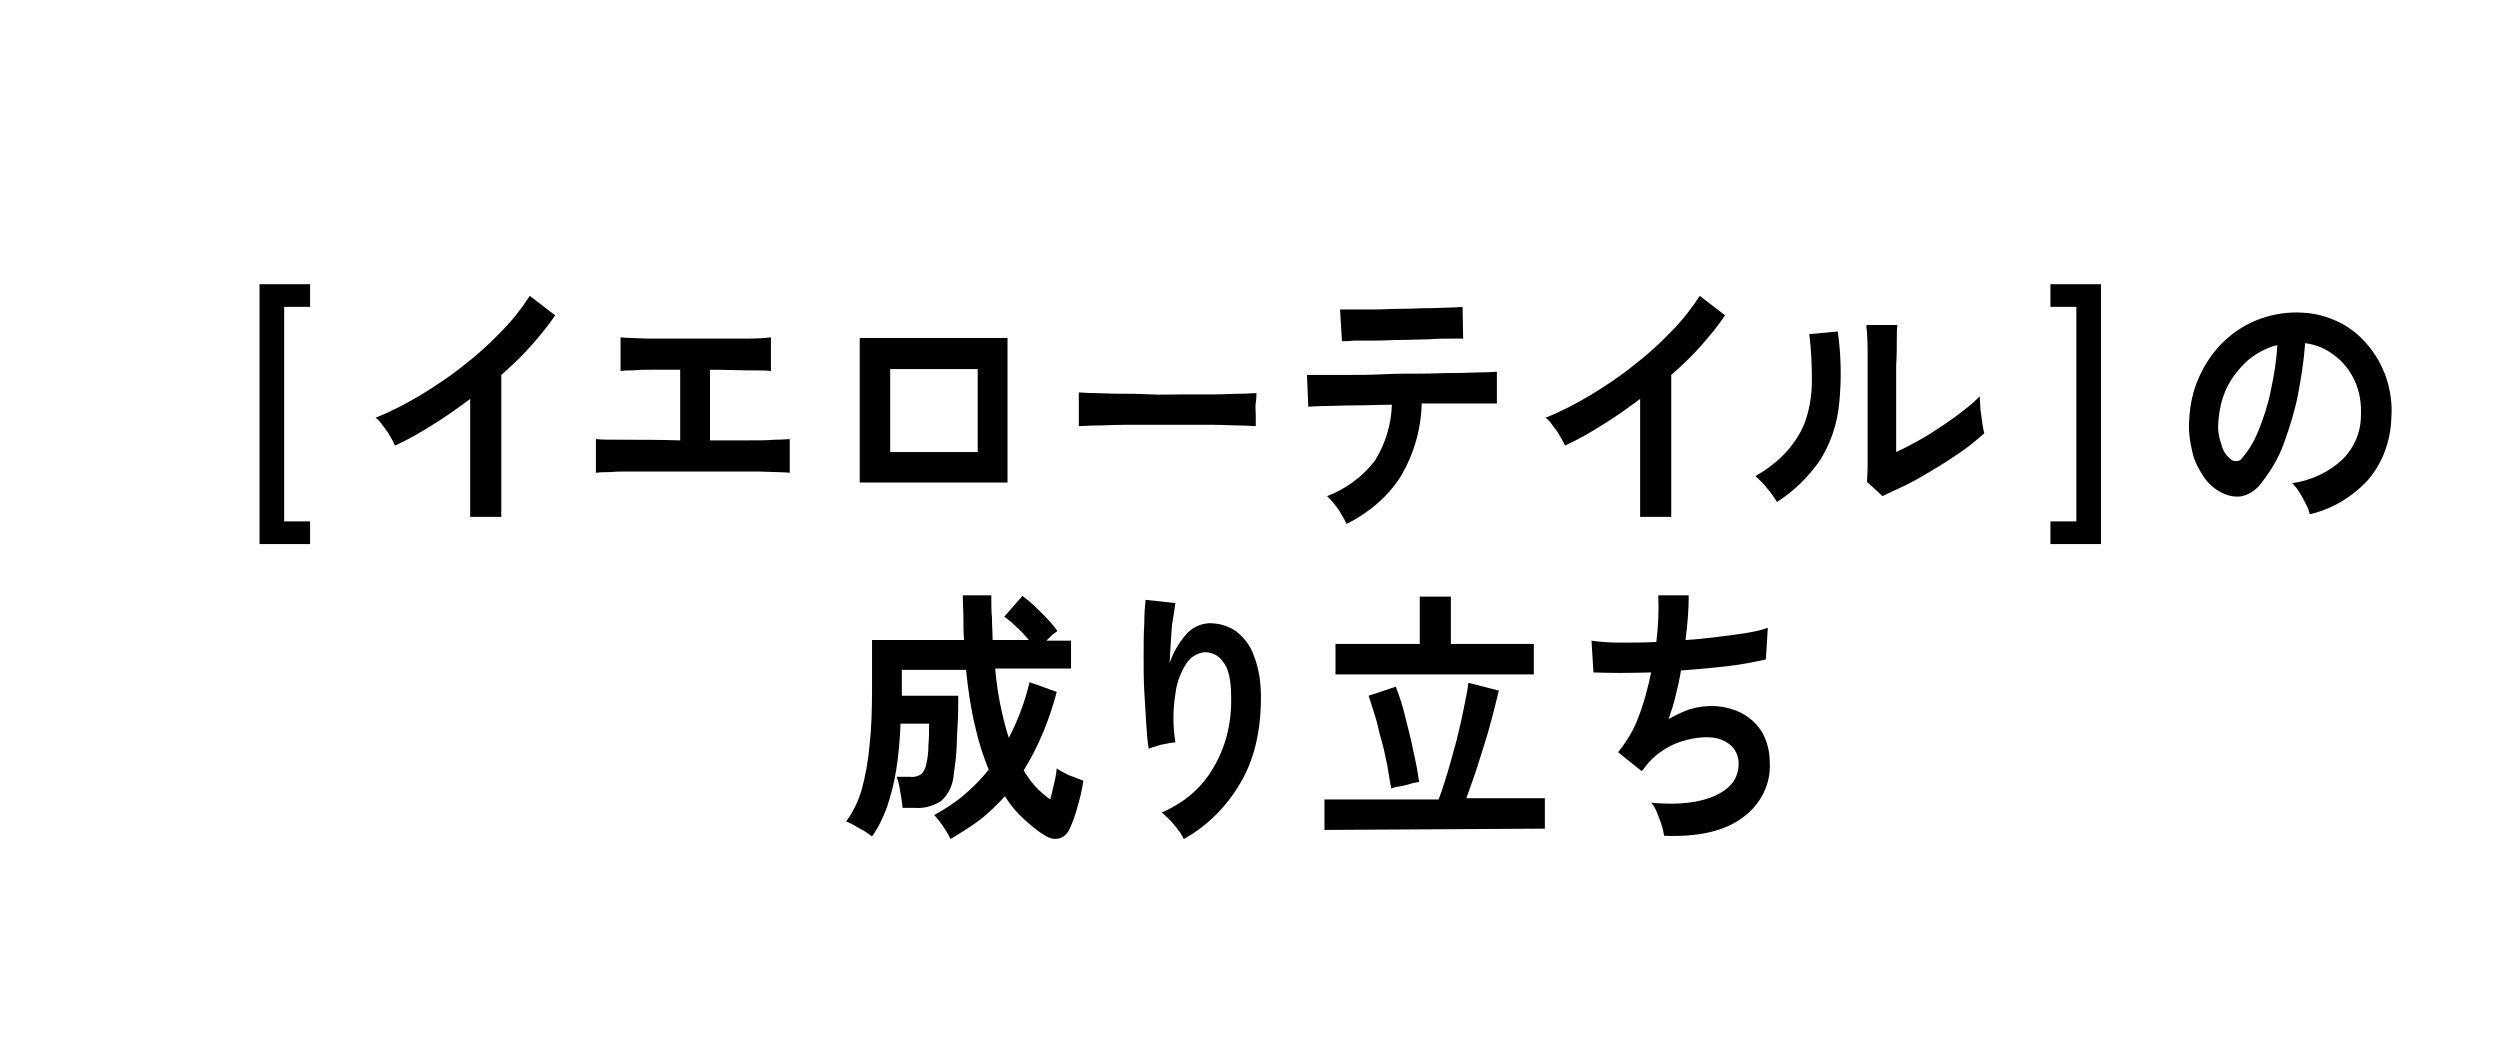
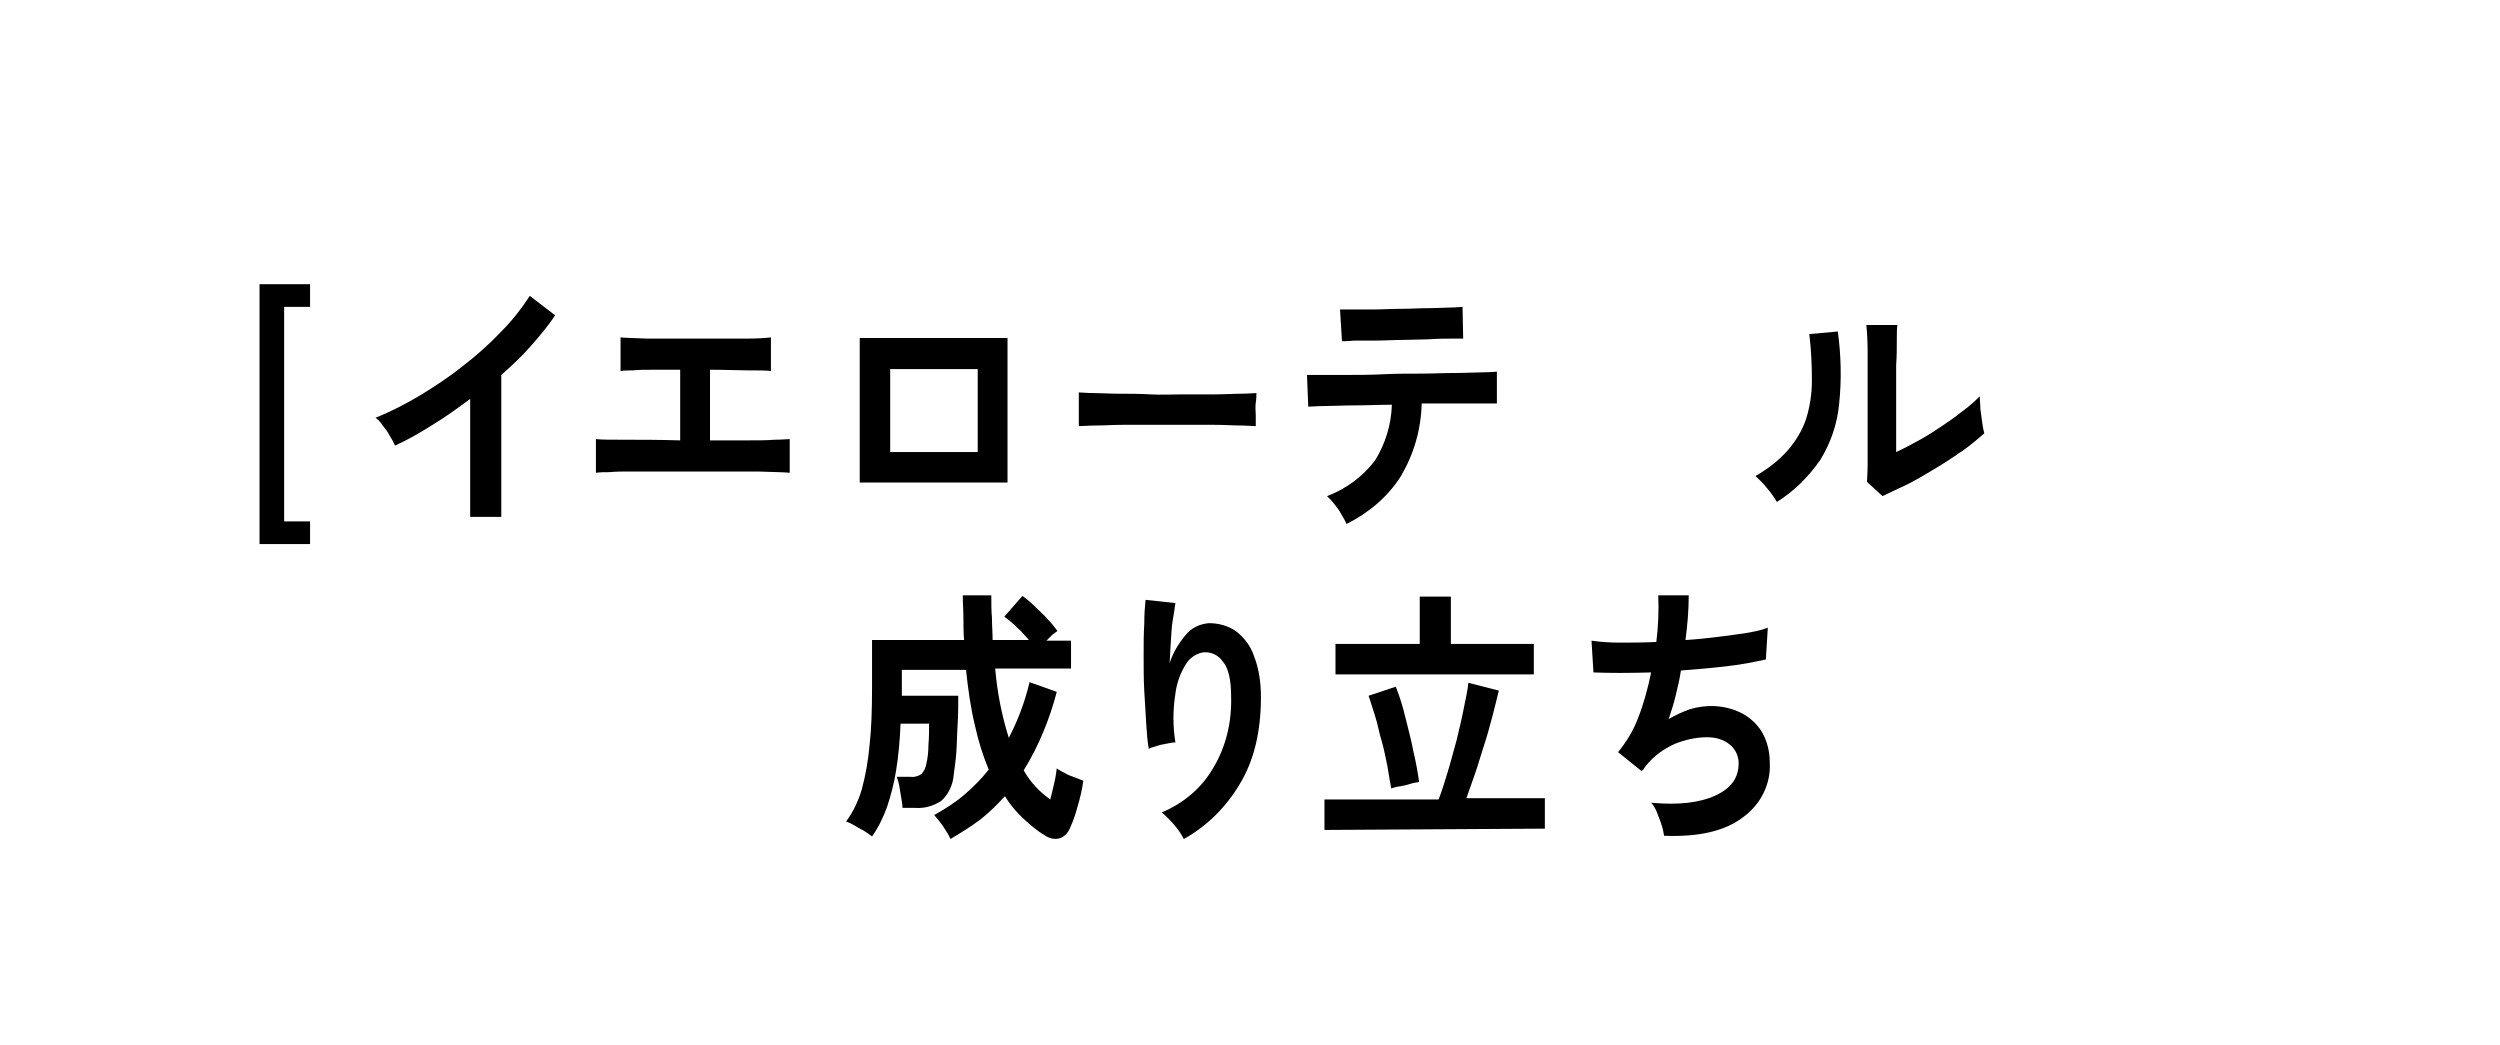
<svg xmlns="http://www.w3.org/2000/svg" version="1.1" id="レイヤー_1" x="0px" y="0px" width="385.7px" height="161.2px" viewBox="0 0 385.7 161.2" style="enable-background:new 0 0 385.7 161.2;" xml:space="preserve">
  <style type="text/css">
	.st0{fill:none;}
</style>
  <g id="ttl" transform="translate(80.026 45.917)">
    <g id="copy" transform="translate(34.913 18.226)">
      <path id="パス_1279" d="M-42.4,15.4V-2.6c-1.9,1.4-3.8,2.8-5.8,4c-1.9,1.2-3.8,2.3-5.8,3.2c-0.2-0.5-0.5-1-0.8-1.5    c-0.3-0.6-0.7-1.1-1.1-1.6c-0.3-0.5-0.7-0.9-1.1-1.2c2.3-0.9,4.6-2.1,6.8-3.4c2.3-1.4,4.6-2.9,6.7-4.6c2.1-1.6,4.1-3.4,5.9-5.3    c1.7-1.7,3.1-3.5,4.4-5.5l3.9,3c-1.1,1.7-2.4,3.2-3.7,4.7c-1.4,1.6-3,3.1-4.6,4.5v21.9H-42.4z" />
      <path id="パス_1280" d="M-23,8.8V3.6c0.8,0.1,2.4,0.1,4.7,0.1s5,0,8.3,0.1V-7.1c-1.4,0-2.7,0-4,0c-1.3,0-2.4,0-3.3,0.1    c-0.6,0-1.3,0-1.9,0.1v-5.2c0.7,0.1,2.1,0.1,4.2,0.2c2.1,0,4.6,0,7.5,0c2.9,0,5.3,0,7.4,0s3.4-0.1,4.1-0.2v5.2C3.3-7,2.2-7,0.6-7    s-3.6-0.1-6-0.1V3.8c2,0,3.9,0,5.6,0c1.7,0,3.2,0,4.3-0.1c1.2,0,2-0.1,2.4-0.1v5.2C6.2,8.7,4.5,8.7,1.9,8.6c-2.6,0-5.8,0-9.7,0    h-4.9c-1.6,0-3.1,0-4.6,0s-2.6,0-3.6,0.1C-21.6,8.7-22.3,8.7-23,8.8" />
      <path id="パス_1281" d="M17.7-12h22.8v22.3H17.7V-12z M22.4,5.6h13.5V-7.2H22.4V5.6z" />
      <path id="パス_1282" d="M51.5,1.6c0-0.4,0-0.9,0-1.6v-2c0-0.7,0-1.2,0-1.6c0.4,0,1.2,0.1,2.3,0.1s2.4,0.1,3.9,0.1s3.1,0,4.8,0.1    s3.4,0,5.1,0c1.7,0,3.3,0,4.9,0s2.8-0.1,4-0.1s1.9-0.1,2.4-0.1c0,0.4,0,0.9-0.1,1.5s0,1.3,0,2s0,1.2,0,1.6c-0.6,0-1.4-0.1-2.5-0.1    c-1.1,0-2.3-0.1-3.8-0.1s-3,0-4.6,0h-4.9c-1.6,0-3.2,0-4.7,0c-1.5,0-2.8,0.1-4,0.1C53.2,1.5,52.2,1.6,51.5,1.6" />
      <path id="パス_1283" d="M92.8,16.7c-0.2-0.5-0.5-1-0.8-1.5c-0.3-0.6-0.7-1.1-1.1-1.6c-0.3-0.4-0.7-0.8-1.1-1.2    c2.9-1.1,5.5-3,7.4-5.5c1.6-2.6,2.5-5.5,2.6-8.6c-2,0-3.9,0.1-5.7,0.1c-1.8,0-3.4,0.1-4.6,0.1c-1.3,0-2.1,0.1-2.6,0.1l-0.2-4.9    c0.3,0,1,0,2.1,0s2.5,0,4.2,0c1.6,0,3.4,0,5.4-0.1s3.9-0.1,5.8-0.1s3.7-0.1,5.4-0.1s3.1-0.1,4.2-0.1s1.9-0.1,2.2-0.1l0,4.9h-5.6    c-1.4,0-3,0-4.7,0h-1.3c-0.1,4-1.2,7.8-3.2,11.2C99.2,12.5,96.2,15,92.8,16.7 M92.1-11.5l-0.3-4.9h1.9c1,0,2.1,0,3.4,0    c1.3,0,2.7-0.1,4.2-0.1c1.4,0,2.8-0.1,4.2-0.1c1.3,0,2.5-0.1,3.4-0.1c0.9,0,1.5-0.1,1.8-0.1l0.1,4.9c-0.3,0-1,0-1.9,0    s-2,0-3.3,0.1l-4.1,0.1c-1.4,0-2.8,0.1-4.1,0.1S95-11.6,94-11.6C93.1-11.5,92.4-11.5,92.1-11.5" />
-       <path id="パス_1284" d="M138.1,15.4V-2.6c-1.9,1.4-3.8,2.8-5.8,4c-1.9,1.2-3.8,2.3-5.8,3.2c-0.2-0.5-0.5-1-0.8-1.5    c-0.3-0.6-0.7-1.1-1.1-1.6c-0.3-0.5-0.7-0.9-1.1-1.2c2.3-0.9,4.6-2.1,6.8-3.4c2.3-1.4,4.6-2.9,6.7-4.6c2.1-1.6,4.1-3.4,5.9-5.3    c1.7-1.7,3.1-3.5,4.4-5.5l3.9,3c-1.1,1.7-2.4,3.2-3.7,4.7c-1.4,1.6-3,3.1-4.6,4.5v21.9H138.1z" />
      <path id="パス_1285" d="M159.2,13.3c-0.4-0.7-0.9-1.4-1.5-2.1c-0.5-0.7-1.2-1.3-1.8-1.9c1.9-1.1,3.6-2.4,5-4    c1.2-1.4,2.2-3,2.8-4.8c0.6-1.9,0.9-3.9,0.9-5.9c0-2.4-0.1-4.8-0.4-7.2l4.4-0.4c0.5,3.7,0.6,7.4,0.2,11.2c-0.3,3.1-1.3,6-2.9,8.6    C164.1,9.4,161.9,11.6,159.2,13.3 M175.5,12.4l-2.4-2.2c0-0.4,0.1-1.4,0.1-2.8s0-3,0-5c0-1.9,0-3.9,0-5.8c0-2.4,0-4.6,0-6.4    S173.1-13,173-14h4.8c-0.1,0.5-0.1,1.3-0.1,2.4s0,2.4-0.1,3.8c0,1.4,0,2.8,0,4.3v9.1c1.1-0.5,2.2-1.1,3.5-1.8s2.5-1.5,3.7-2.3    c1.2-0.8,2.3-1.6,3.3-2.4c0.8-0.6,1.6-1.3,2.4-2.1c0,0.7,0.1,1.3,0.1,2c0.1,0.8,0.2,1.5,0.3,2.2c0.1,0.7,0.2,1.2,0.3,1.5    c-1,0.9-2.1,1.8-3.2,2.6c-1.3,0.9-2.8,1.9-4.3,2.8c-1.5,0.9-3,1.8-4.4,2.5C177.8,11.3,176.5,11.9,175.5,12.4" />
-       <path id="パス_1286" d="M201.4,19.8v-3.5h4v-33.1h-4v-3.5h7.8v40.1H201.4z" />
-       <path id="パス_1287" d="M241.4,15.2c-0.1-0.5-0.3-1.1-0.6-1.6c-0.3-0.6-0.6-1.2-1-1.8c-0.3-0.5-0.7-1-1.1-1.4    c2.9-0.4,5.7-1.7,7.8-3.7c1.8-1.8,2.8-4.2,2.8-6.7c0.1-1.9-0.2-3.8-1-5.5c-0.7-1.5-1.8-2.9-3.2-3.9c-1.3-1-2.8-1.6-4.4-1.8    c-0.2,2.7-0.6,5.3-1.1,7.9c-0.5,2.6-1.3,5.1-2.2,7.6c-0.8,2.2-2,4.2-3.4,6c-0.7,1-1.8,1.8-3,2.1c-1,0.2-2.1,0-3.1-0.5    c-1.1-0.5-2.1-1.4-2.8-2.4c-0.8-1.2-1.5-2.5-1.8-3.9c-0.4-1.6-0.6-3.2-0.5-4.8c0.1-2.4,0.6-4.8,1.6-6.9c0.9-2,2.2-3.9,3.8-5.4    c3.2-3.1,7.7-4.7,12.2-4.4c1.9,0.1,3.7,0.6,5.4,1.4c1.7,0.8,3.2,2,4.4,3.4c2.7,3.1,4.1,7.2,3.8,11.4c-0.1,3.5-1.3,6.9-3.6,9.6    C248,12.5,244.9,14.4,241.4,15.2 M229.2,6.7c0.2,0.2,0.5,0.3,0.9,0.3c0.4,0,0.7-0.2,0.9-0.5c1.1-1.3,1.9-2.7,2.5-4.2    c0.8-2,1.5-4.1,1.9-6.2c0.5-2.3,0.9-4.7,1-7c-1.7,0.4-3.3,1.3-4.6,2.4c-1.3,1.2-2.4,2.6-3.2,4.2c-0.8,1.7-1.2,3.6-1.3,5.4    c-0.1,1.2,0.1,2.3,0.5,3.4C228,5.4,228.5,6.1,229.2,6.7" />
      <path id="パス_1288" d="M31.7,65.3c-0.3-0.7-0.7-1.3-1.1-1.9c-0.4-0.6-0.9-1.2-1.4-1.8c1.6-0.9,3.2-1.9,4.6-3.1    c1.4-1.2,2.7-2.5,3.8-3.9c-0.9-2.2-1.6-4.4-2.1-6.7c-0.7-2.9-1.1-5.8-1.4-8.7h-9.9v4h8.7c0,1.5,0,3-0.1,4.5s-0.1,2.9-0.2,4.3    s-0.3,2.5-0.4,3.4c-0.1,1.5-0.8,3-1.9,4c-1.2,0.8-2.6,1.2-4,1.1h-2c0-0.4-0.1-1-0.2-1.6s-0.2-1.2-0.3-1.8    c-0.1-0.5-0.2-0.9-0.4-1.4h2.1c0.6,0.1,1.3-0.1,1.8-0.5c0.4-0.5,0.6-1,0.7-1.6c0.2-0.9,0.3-1.8,0.3-2.8c0.1-1.1,0.1-2.2,0.1-3.3    H24c-0.1,2.4-0.3,4.9-0.7,7.3c-0.3,1.9-0.8,3.8-1.4,5.6c-0.6,1.6-1.3,3.1-2.3,4.5c-0.4-0.3-0.8-0.6-1.3-0.9    c-0.6-0.3-1.1-0.6-1.6-0.9s-0.9-0.4-1.1-0.5c1.1-1.5,1.9-3.2,2.4-4.9c0.6-2.2,1-4.5,1.2-6.7c0.3-2.6,0.4-5.6,0.4-9.1v-7.3h14.2    c-0.1-1.1-0.1-2.2-0.1-3.3c0-1.2-0.1-2.3-0.1-3.6H38c0,1.2,0,2.4,0.1,3.5c0,1.1,0.1,2.3,0.1,3.4h5.6c-0.6-0.7-1.2-1.4-1.9-2    c-0.6-0.6-1.2-1.1-1.9-1.6l2.8-3.2c0.7,0.5,1.3,1,1.9,1.6c0.7,0.7,1.4,1.3,2,2c0.5,0.5,1,1.1,1.5,1.8c-0.3,0.2-0.5,0.4-0.8,0.6    c-0.3,0.3-0.6,0.6-0.9,0.9h3.8V39H38.6c0.3,3.6,1,7.2,2.1,10.7c1.4-2.7,2.5-5.6,3.2-8.6l4.2,1.5C47,46.8,45.3,51,43,54.7    c1,1.8,2.4,3.3,4.1,4.5c0.2-0.8,0.4-1.6,0.6-2.5c0.2-0.8,0.3-1.5,0.4-2.3c0.4,0.3,0.8,0.5,1.2,0.7c0.5,0.3,1,0.5,1.6,0.7    c0.5,0.2,1,0.4,1.3,0.5c-0.2,1.4-0.5,2.7-0.9,4c-0.3,1.2-0.7,2.3-1.2,3.4c-0.3,0.7-0.9,1.3-1.6,1.5c-0.8,0.2-1.6,0-2.3-0.5    c-1.2-0.7-2.2-1.6-3.2-2.5c-1.1-1-2.1-2.2-2.9-3.5c-1.2,1.3-2.4,2.5-3.8,3.6C34.7,63.5,33.2,64.4,31.7,65.3" />
      <path id="パス_1289" d="M67.7,65.3c-0.4-0.8-0.9-1.5-1.5-2.2c-0.6-0.7-1.2-1.3-1.9-1.9c3.3-1.4,6.1-3.7,7.9-6.8    c2-3.3,2.9-7.1,2.8-11c0-2.6-0.4-4.5-1.3-5.5c-0.7-1-1.8-1.5-3-1.4c-1.1,0.2-2,0.8-2.6,1.7c-0.9,1.4-1.5,3-1.7,4.7    c-0.4,2.5-0.4,5,0,7.5c-0.5,0-0.9,0.1-1.4,0.2c-0.6,0.1-1.1,0.2-1.6,0.4c-0.4,0.1-0.8,0.2-1.1,0.4c-0.2-1-0.3-2.3-0.4-3.9    s-0.2-3.2-0.3-5c-0.1-1.8-0.1-3.6-0.1-5.4c0-1.8,0-3.5,0.1-5c0-1.5,0.1-2.8,0.2-3.7l4.6,0.5c-0.1,0.7-0.2,1.5-0.4,2.6    s-0.2,2.1-0.3,3.3c-0.1,1.2-0.1,2.3-0.2,3.4c0.5-1.6,1.4-3.1,2.5-4.4c0.9-1.1,2.2-1.7,3.6-1.8c1.5,0,2.9,0.4,4.1,1.2    c1.3,1,2.3,2.3,2.8,3.8c0.8,2,1.1,4.2,1.1,6.4c0,5.4-1.1,9.8-3.2,13.3C74.3,60.3,71.3,63.3,67.7,65.3" />
      <path id="パス_1290" d="M89.4,63.9v-4.7H107c0.5-1.2,0.9-2.6,1.4-4.2c0.5-1.6,0.9-3.3,1.4-5c0.4-1.7,0.8-3.3,1.1-4.9    c0.3-1.5,0.6-2.8,0.7-3.9l4.7,1.2c-0.3,1.2-0.6,2.5-1,4s-0.8,3-1.3,4.5s-0.9,3-1.4,4.4s-0.9,2.6-1.3,3.7h12.1v4.7L89.4,63.9z     M91.1,39.9v-4.7h13v-7.3h4.8v7.3h12.8v4.7H91.1z M99.7,57.5c-0.2-1.1-0.4-2.2-0.6-3.5c-0.3-1.3-0.5-2.6-0.9-3.9s-0.6-2.6-1-3.8    s-0.7-2.3-1-3.1l4.2-1.4c0.6,1.5,1.1,3.1,1.5,4.8s0.9,3.4,1.2,5.1c0.4,1.7,0.7,3.3,0.9,4.8c-0.4,0.1-0.8,0.1-1.4,0.3    s-1.1,0.3-1.7,0.4C100.5,57.2,100.1,57.4,99.7,57.5" />
      <path id="パス_1291" d="M141.8,64.8c-0.1-0.6-0.2-1.1-0.4-1.7c-0.2-0.7-0.5-1.3-0.7-1.9c-0.2-0.5-0.5-1.1-0.9-1.5    c4.2,0.4,7.5,0,9.9-1.1c2.4-1.1,3.6-2.7,3.6-5c0-1.1-0.5-2.2-1.4-2.9c-1-0.8-2.2-1.1-3.5-1.1c-1.7,0-3.4,0.4-4.9,1    c-1.8,0.8-3.3,1.9-4.5,3.4c-0.1,0.1-0.2,0.3-0.3,0.4c-0.1,0.2-0.2,0.3-0.4,0.4l-3.6-2.9c1.3-1.6,2.4-3.4,3.1-5.3    c0.9-2.3,1.5-4.6,2-7c-3.5,0.1-6.4,0.1-8.9,0l-0.3-4.9c1.4,0.2,2.8,0.3,4.3,0.3c1.7,0,3.6,0,5.7-0.1c0.3-2.4,0.4-4.8,0.3-7.2h4.7    c0,2.3-0.2,4.6-0.5,6.9c1.8-0.1,3.4-0.3,5.1-0.5c1.6-0.2,3.1-0.4,4.4-0.6c1.1-0.2,2.2-0.4,3.2-0.8l-0.3,4.9    c-1.9,0.4-3.8,0.8-5.7,1c-2.4,0.3-4.8,0.5-7.4,0.7c-0.2,1.3-0.5,2.6-0.8,3.8c-0.3,1.3-0.7,2.5-1.1,3.7c1-0.6,2.1-1.1,3.2-1.5    c2.6-0.8,5.4-0.7,7.9,0.5c1.4,0.7,2.5,1.7,3.3,3c0.8,1.4,1.2,3,1.2,4.7c0.2,3.3-1.4,6.5-4.2,8.5C151.1,64.1,147.1,65,141.8,64.8" />
      <path id="パス_1292" d="M-74.9-20.3v40.1h7.8v-3.5h-4v-33.1h4v-3.5H-74.9z" />
      <path id="パス_1592" class="st0" d="M-74.9-20.3h329v85.6h-329V-20.3z" />
    </g>
  </g>
</svg>